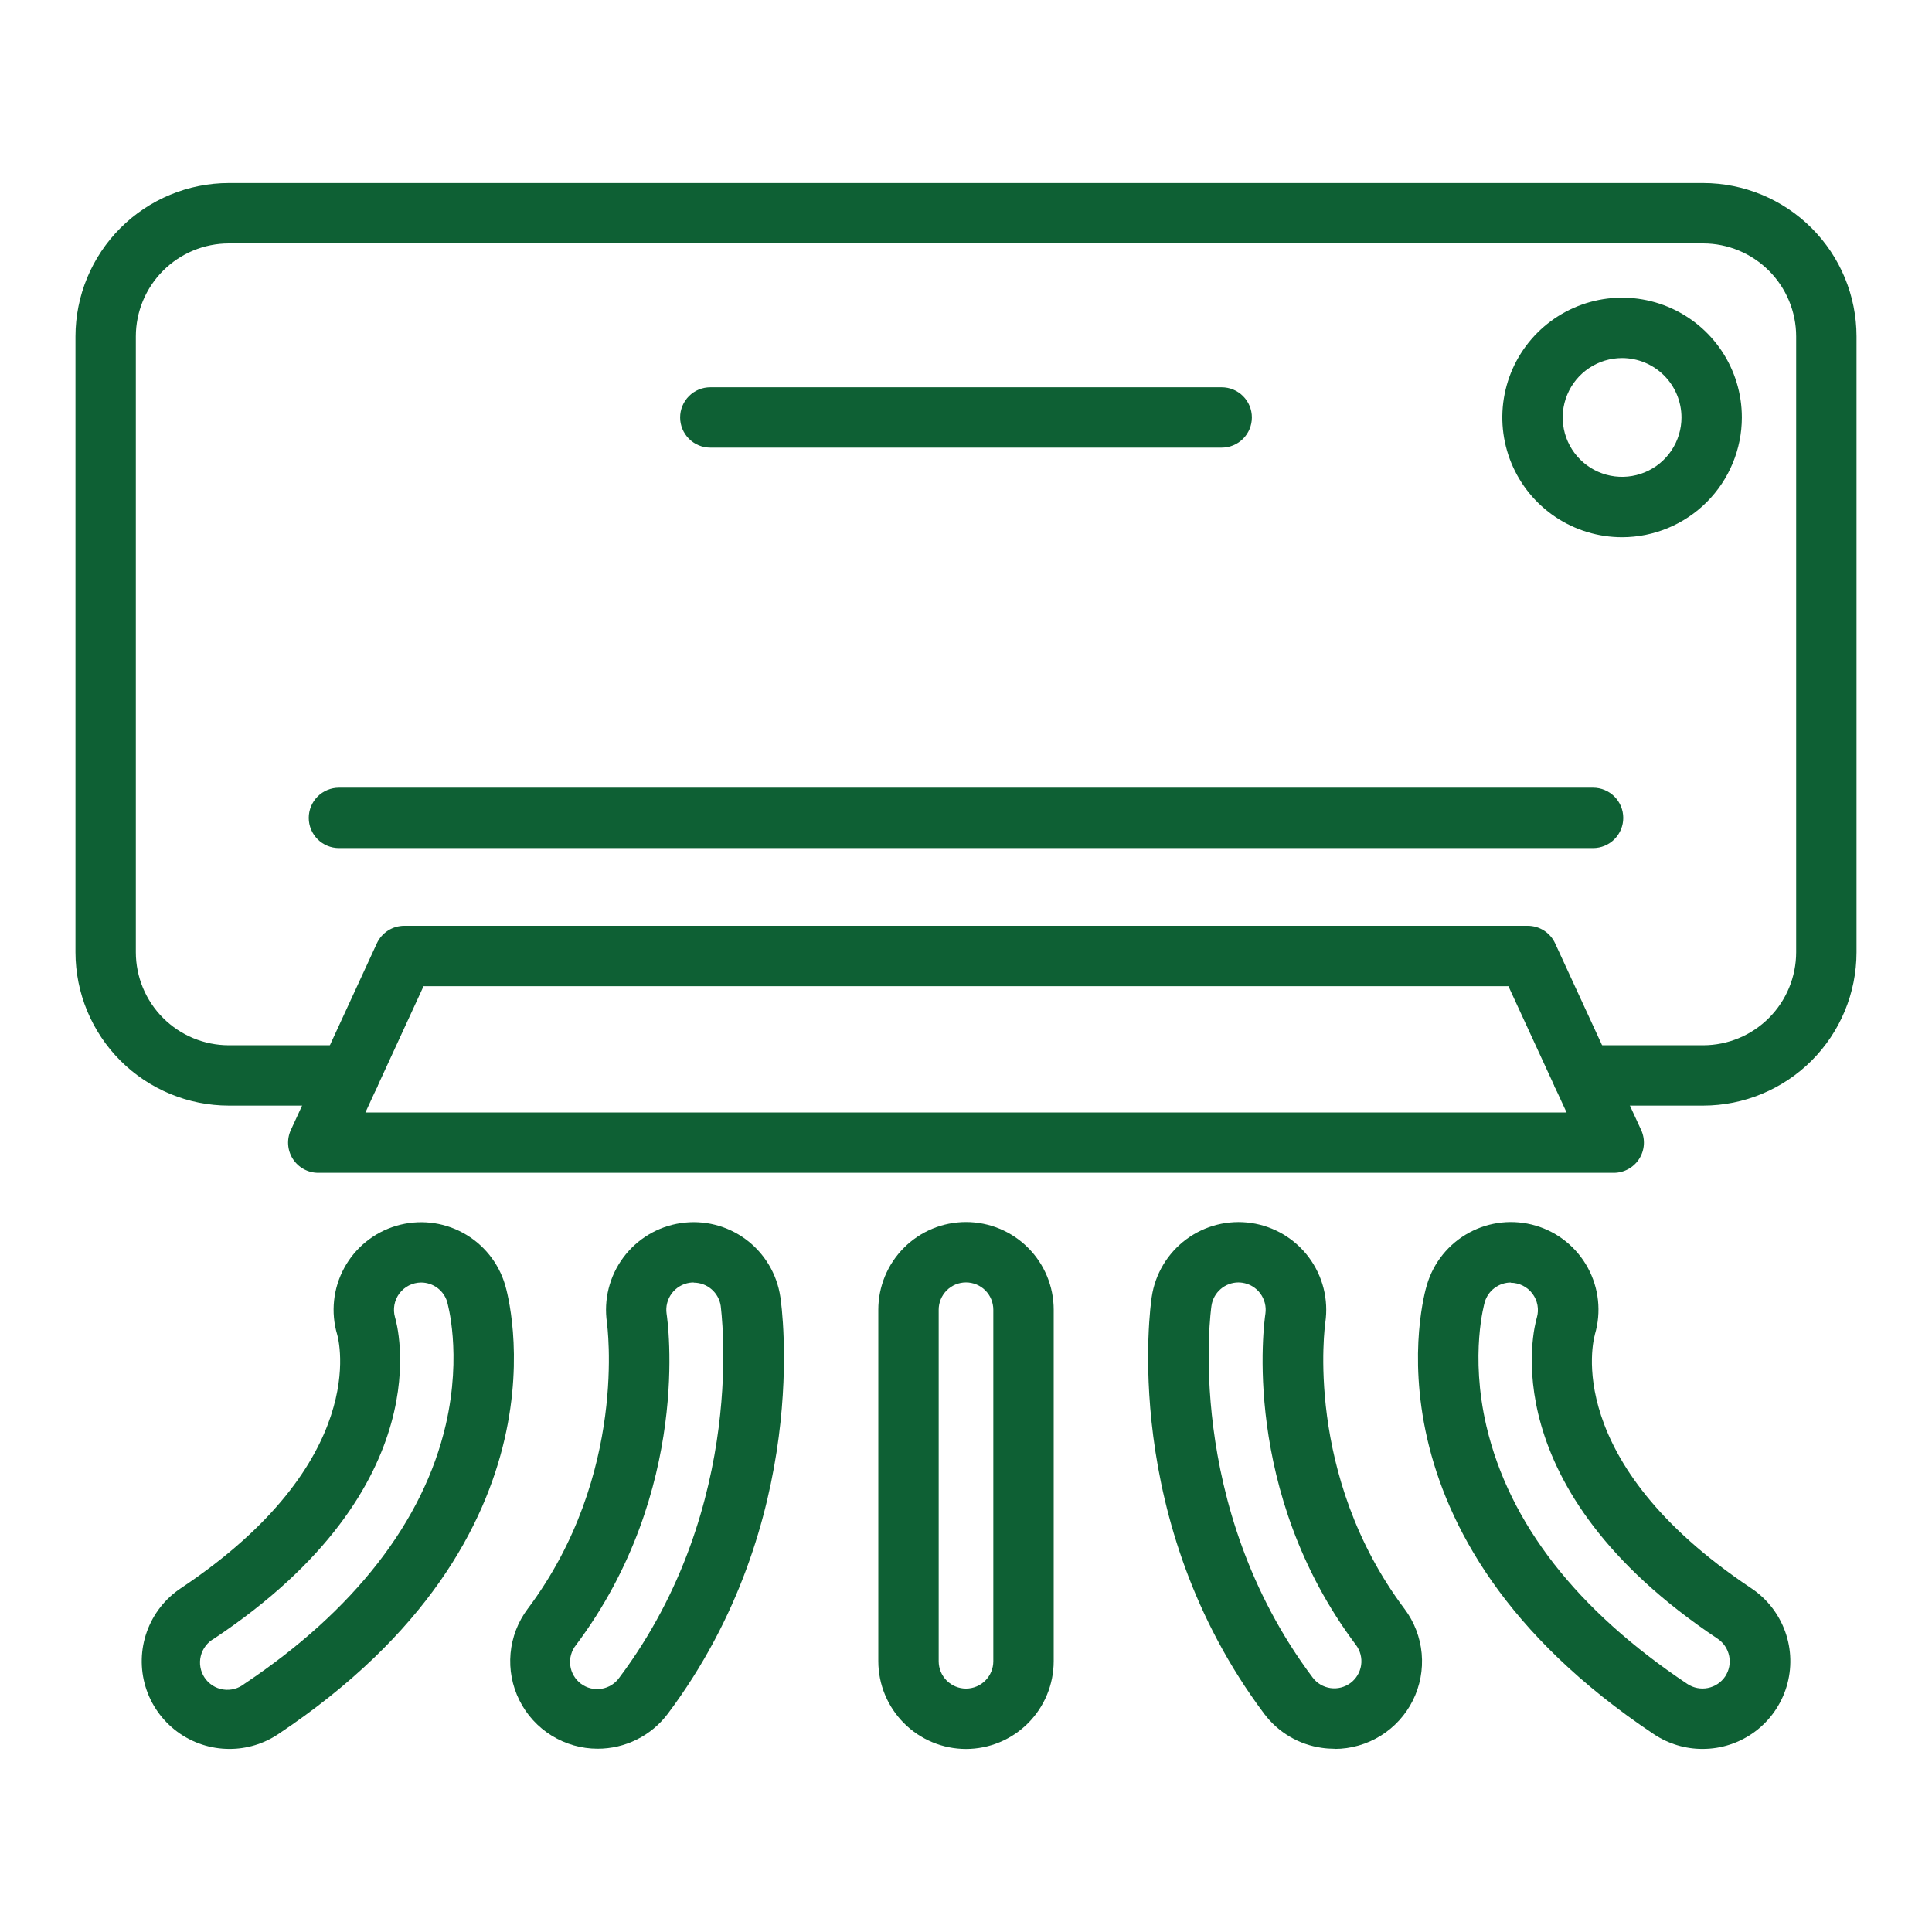
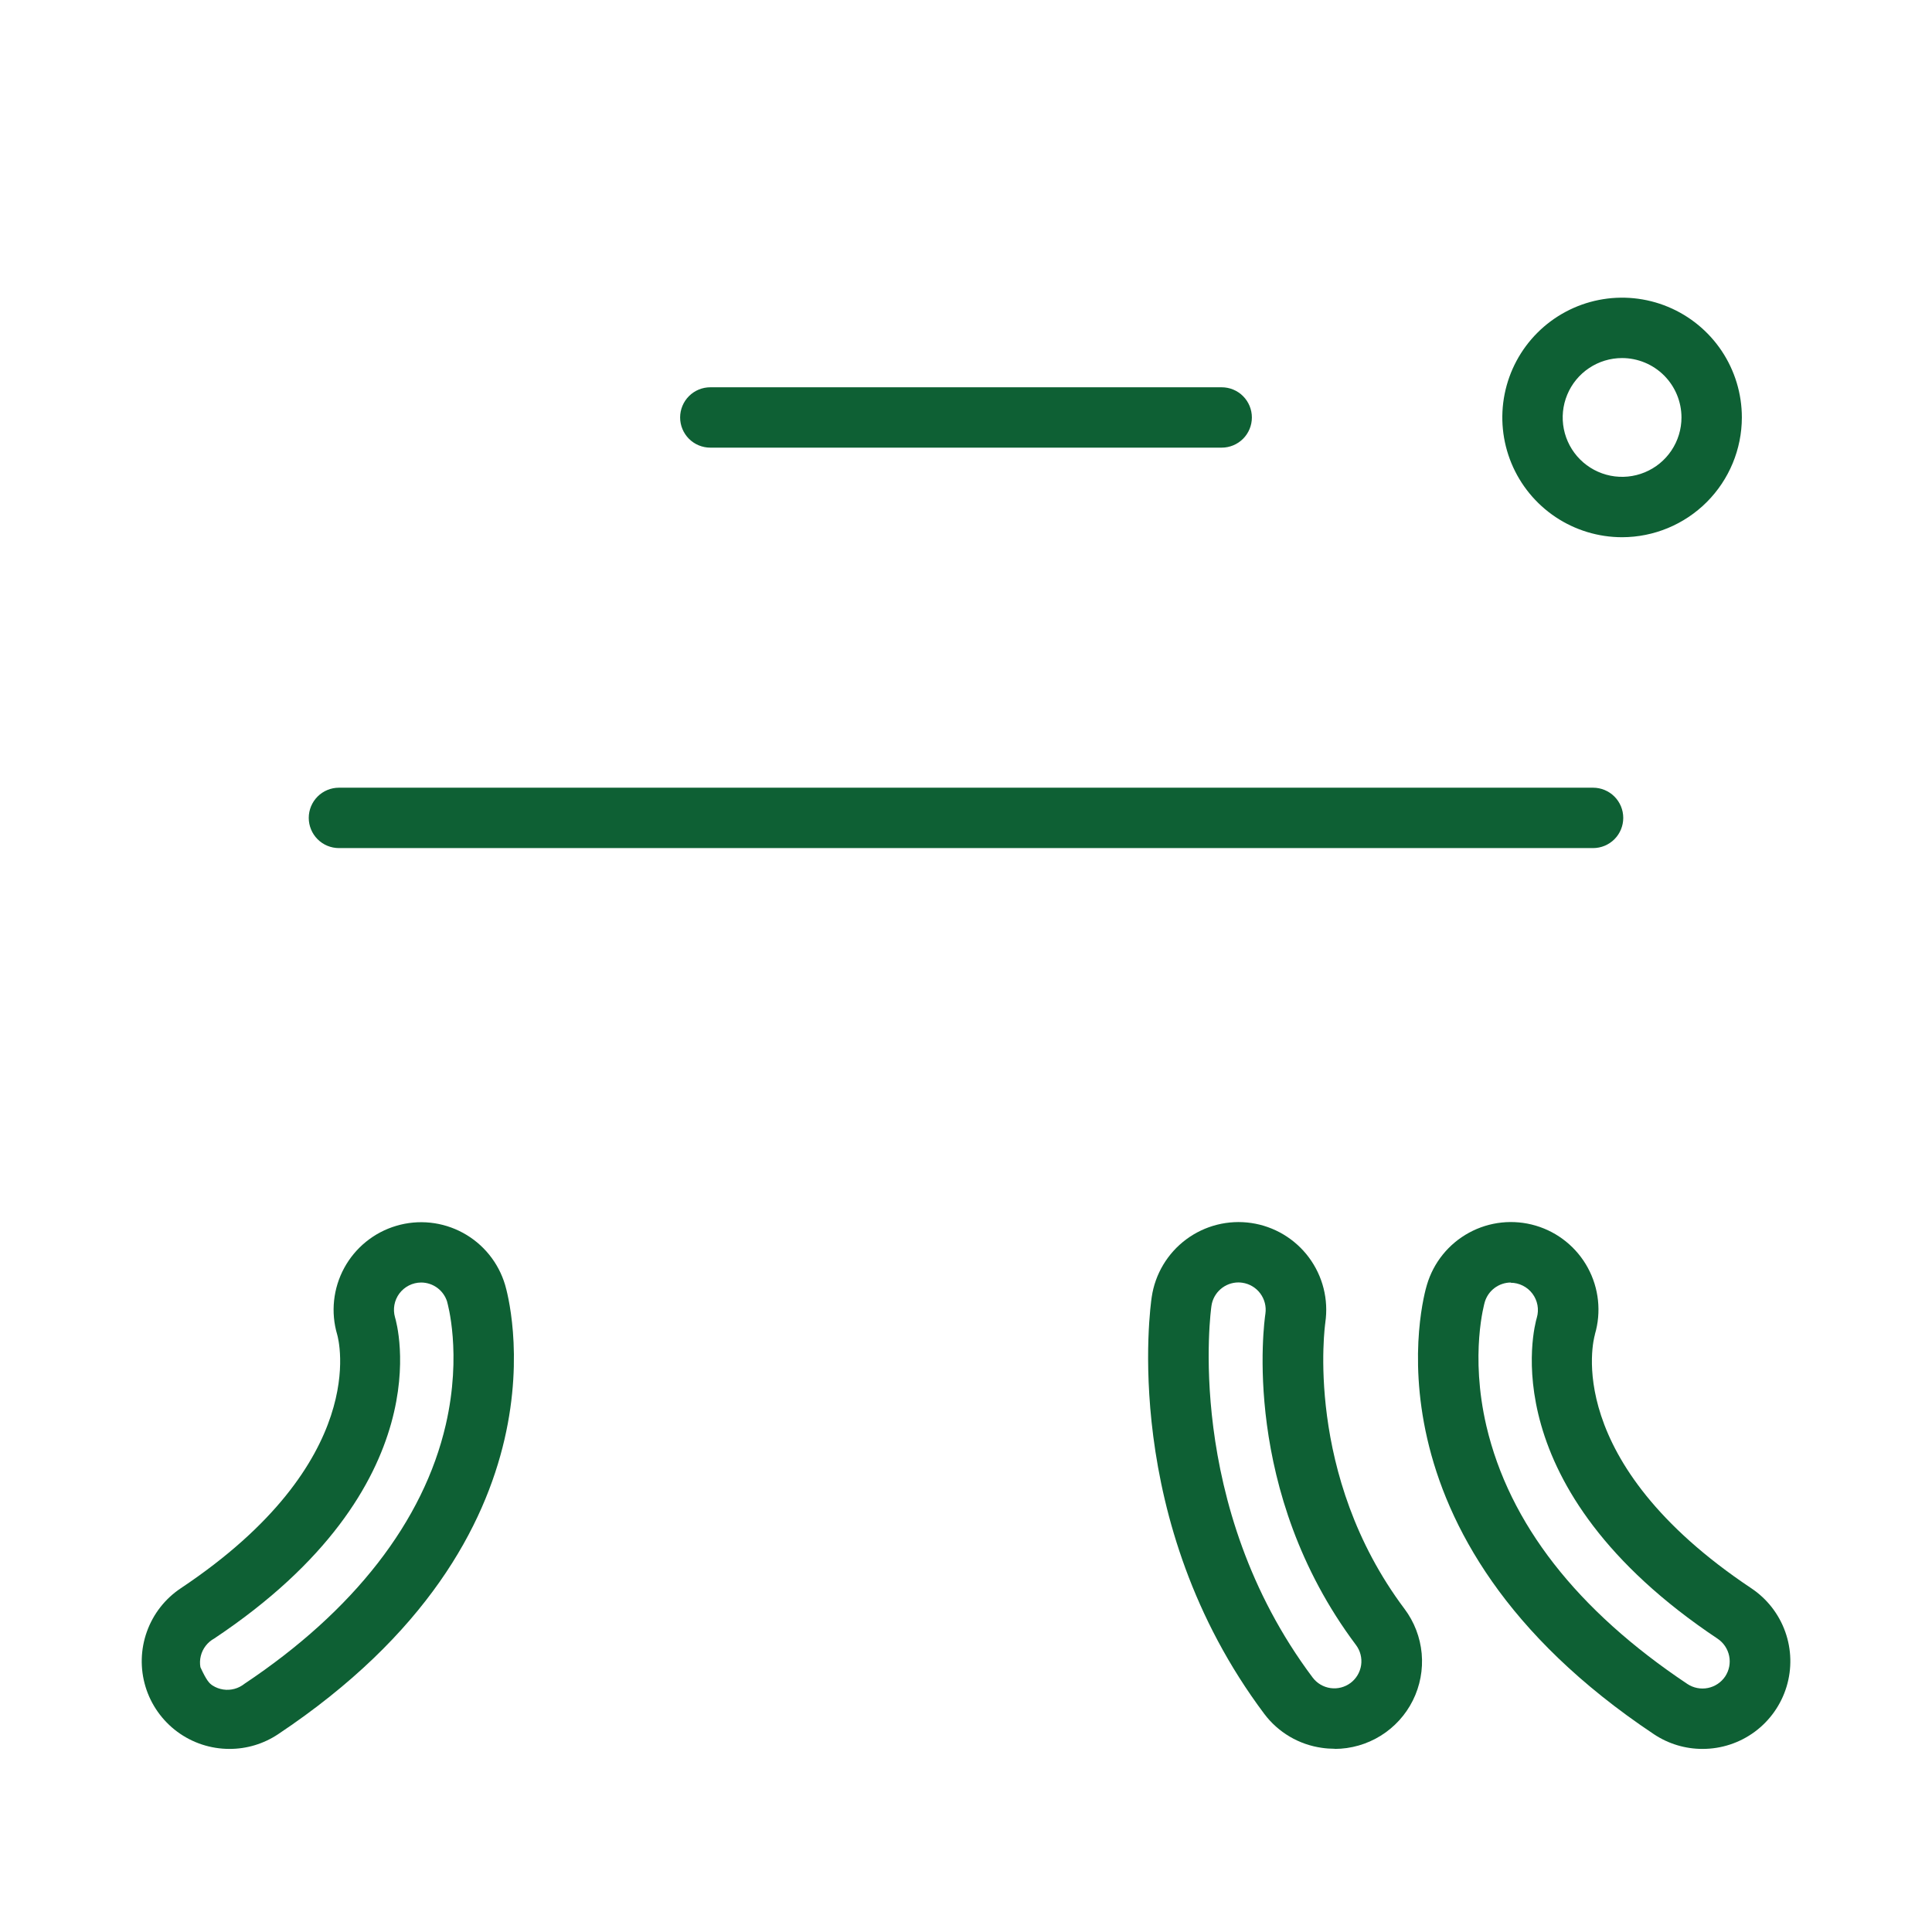
<svg xmlns="http://www.w3.org/2000/svg" width="94" height="94" viewBox="0 0 94 94" fill="none">
-   <path d="M82.867 53.793H77.008C76.619 53.793 76.245 53.638 75.97 53.363C75.694 53.087 75.54 52.714 75.54 52.324C75.54 51.935 75.694 51.561 75.97 51.286C76.245 51.01 76.619 50.856 77.008 50.856H82.867C84.066 50.855 85.216 50.378 86.065 49.529C86.913 48.681 87.39 47.531 87.391 46.332V16.367C87.39 15.168 86.913 14.018 86.065 13.17C85.216 12.322 84.066 11.845 82.867 11.844H11.133C9.934 11.845 8.784 12.322 7.935 13.17C7.087 14.018 6.61 15.168 6.609 16.367V46.332C6.61 47.531 7.087 48.681 7.935 49.529C8.784 50.378 9.934 50.855 11.133 50.856H16.992C17.381 50.856 17.755 51.01 18.03 51.286C18.306 51.561 18.46 51.935 18.46 52.324C18.46 52.714 18.306 53.087 18.03 53.363C17.755 53.638 17.381 53.793 16.992 53.793H11.133C9.155 53.791 7.258 53.004 5.859 51.606C4.461 50.207 3.674 48.31 3.672 46.332V16.367C3.674 14.389 4.461 12.493 5.859 11.094C7.258 9.695 9.155 8.908 11.133 8.906H82.867C84.845 8.908 86.742 9.695 88.141 11.094C89.54 12.493 90.326 14.389 90.328 16.367V46.332C90.326 48.31 89.54 50.207 88.141 51.606C86.742 53.004 84.845 53.791 82.867 53.793Z" fill="#0E6034" />
  <path d="M78.921 26.138C77.769 26.138 76.642 25.796 75.684 25.156C74.726 24.516 73.979 23.605 73.538 22.541C73.097 21.476 72.981 20.304 73.206 19.174C73.431 18.043 73.986 17.005 74.801 16.19C75.616 15.375 76.654 14.82 77.785 14.595C78.915 14.37 80.087 14.486 81.151 14.927C82.216 15.368 83.126 16.115 83.767 17.073C84.407 18.032 84.749 19.158 84.749 20.311C84.747 21.856 84.132 23.337 83.04 24.429C81.948 25.521 80.466 26.136 78.921 26.138ZM78.921 17.421C78.35 17.421 77.791 17.59 77.316 17.908C76.841 18.225 76.47 18.677 76.252 19.205C76.033 19.733 75.976 20.314 76.087 20.874C76.199 21.435 76.474 21.95 76.878 22.354C77.282 22.758 77.797 23.033 78.358 23.145C78.918 23.256 79.499 23.199 80.027 22.98C80.555 22.762 81.007 22.391 81.324 21.916C81.642 21.441 81.811 20.882 81.811 20.311C81.81 19.545 81.505 18.81 80.964 18.268C80.422 17.727 79.688 17.422 78.921 17.421Z" fill="#0E6034" />
  <path d="M77.51 41.263H16.491C16.101 41.263 15.727 41.108 15.452 40.833C15.177 40.557 15.022 40.184 15.022 39.794C15.022 39.404 15.177 39.031 15.452 38.755C15.727 38.48 16.101 38.325 16.491 38.325H77.51C77.899 38.325 78.273 38.48 78.548 38.755C78.824 39.031 78.978 39.404 78.978 39.794C78.978 40.184 78.824 40.557 78.548 40.833C78.273 41.108 77.899 41.263 77.51 41.263Z" fill="#0E6034" />
  <path d="M59.44 21.78H34.56C34.17 21.78 33.797 21.625 33.521 21.35C33.246 21.075 33.091 20.701 33.091 20.311C33.091 19.922 33.246 19.548 33.521 19.273C33.797 18.997 34.17 18.843 34.56 18.843H59.44C59.83 18.843 60.203 18.997 60.479 19.273C60.754 19.548 60.909 19.922 60.909 20.311C60.909 20.701 60.754 21.075 60.479 21.35C60.203 21.625 59.83 21.78 59.44 21.78Z" fill="#0E6034" />
-   <path d="M11.168 85.092C10.252 85.093 9.36 84.8 8.624 84.255C7.888 83.71 7.346 82.942 7.08 82.066C6.814 81.189 6.837 80.25 7.146 79.388C7.454 78.525 8.032 77.785 8.794 77.277C18.058 71.101 16.477 65.176 16.406 64.934C16.085 63.85 16.209 62.684 16.748 61.691C17.288 60.699 18.199 59.961 19.283 59.641C20.366 59.32 21.532 59.443 22.525 59.983C23.518 60.523 24.255 61.434 24.576 62.518C24.739 63.068 28.015 74.719 13.529 84.378C12.83 84.844 12.008 85.093 11.168 85.092ZM20.489 62.4C20.284 62.401 20.081 62.45 19.898 62.542C19.715 62.635 19.555 62.768 19.432 62.932C19.309 63.097 19.226 63.288 19.189 63.49C19.153 63.692 19.163 63.899 19.22 64.097C19.318 64.418 21.558 72.298 10.424 79.72C10.262 79.809 10.12 79.93 10.008 80.076C9.895 80.222 9.814 80.39 9.77 80.569C9.725 80.748 9.719 80.935 9.751 81.117C9.782 81.298 9.852 81.472 9.954 81.625C10.056 81.779 10.19 81.909 10.345 82.008C10.501 82.108 10.675 82.173 10.858 82.201C11.04 82.23 11.226 82.219 11.405 82.171C11.583 82.124 11.749 82.039 11.893 81.924C17.217 78.375 20.607 74.014 21.69 69.314C22.488 65.848 21.765 63.377 21.758 63.353C21.75 63.329 21.758 63.353 21.758 63.342C21.675 63.07 21.508 62.831 21.279 62.661C21.05 62.492 20.773 62.4 20.489 62.4Z" fill="#0E6034" />
-   <path d="M29.076 85.082C28.286 85.081 27.512 84.861 26.84 84.445C26.168 84.03 25.625 83.435 25.272 82.728C24.919 82.022 24.77 81.231 24.841 80.444C24.912 79.657 25.201 78.906 25.676 78.274C30.579 71.736 29.531 64.424 29.531 64.35C29.366 63.231 29.652 62.093 30.326 61.185C31 60.277 32.007 59.674 33.126 59.509C34.245 59.343 35.383 59.629 36.291 60.303C37.199 60.978 37.802 61.985 37.967 63.103C38.041 63.586 39.508 74.024 32.491 83.381C32.093 83.911 31.577 84.34 30.984 84.635C30.391 84.93 29.738 85.083 29.076 85.082ZM33.748 62.397C33.683 62.397 33.618 62.402 33.554 62.411C33.206 62.463 32.892 62.651 32.682 62.933C32.472 63.215 32.382 63.569 32.432 63.917C32.485 64.256 33.667 72.514 28.026 80.036C27.915 80.174 27.833 80.333 27.785 80.504C27.736 80.674 27.723 80.852 27.745 81.028C27.767 81.204 27.825 81.373 27.914 81.526C28.003 81.679 28.122 81.813 28.263 81.919C28.405 82.025 28.566 82.102 28.738 82.144C28.91 82.187 29.089 82.194 29.264 82.166C29.439 82.138 29.606 82.075 29.756 81.981C29.906 81.887 30.035 81.764 30.137 81.619C36.438 73.216 35.066 63.636 35.066 63.54C35.02 63.226 34.862 62.939 34.622 62.731C34.382 62.522 34.075 62.407 33.757 62.406L33.748 62.397Z" fill="#0E6034" />
-   <path d="M47 85.094C45.869 85.093 44.785 84.643 43.985 83.843C43.185 83.043 42.735 81.959 42.733 80.827V63.724C42.733 62.592 43.183 61.507 43.983 60.707C44.783 59.907 45.868 59.457 47 59.457C48.132 59.457 49.217 59.907 50.017 60.707C50.817 61.507 51.267 62.592 51.267 63.724V80.827C51.265 81.959 50.815 83.043 50.016 83.843C49.216 84.643 48.131 85.093 47 85.094ZM47 62.395C46.648 62.395 46.31 62.535 46.061 62.784C45.812 63.034 45.671 63.371 45.671 63.724V80.827C45.671 81.18 45.811 81.518 46.06 81.767C46.309 82.016 46.648 82.157 47 82.157C47.353 82.157 47.691 82.016 47.94 81.767C48.189 81.518 48.329 81.18 48.329 80.827V63.724C48.329 63.371 48.189 63.034 47.94 62.784C47.69 62.535 47.352 62.395 47 62.395Z" fill="#0E6034" />
+   <path d="M11.168 85.092C10.252 85.093 9.36 84.8 8.624 84.255C7.888 83.71 7.346 82.942 7.08 82.066C6.814 81.189 6.837 80.25 7.146 79.388C7.454 78.525 8.032 77.785 8.794 77.277C18.058 71.101 16.477 65.176 16.406 64.934C16.085 63.85 16.209 62.684 16.748 61.691C17.288 60.699 18.199 59.961 19.283 59.641C20.366 59.32 21.532 59.443 22.525 59.983C23.518 60.523 24.255 61.434 24.576 62.518C24.739 63.068 28.015 74.719 13.529 84.378C12.83 84.844 12.008 85.093 11.168 85.092ZM20.489 62.4C20.284 62.401 20.081 62.45 19.898 62.542C19.715 62.635 19.555 62.768 19.432 62.932C19.309 63.097 19.226 63.288 19.189 63.49C19.153 63.692 19.163 63.899 19.22 64.097C19.318 64.418 21.558 72.298 10.424 79.72C10.262 79.809 10.12 79.93 10.008 80.076C9.895 80.222 9.814 80.39 9.77 80.569C9.725 80.748 9.719 80.935 9.751 81.117C10.056 81.779 10.19 81.909 10.345 82.008C10.501 82.108 10.675 82.173 10.858 82.201C11.04 82.23 11.226 82.219 11.405 82.171C11.583 82.124 11.749 82.039 11.893 81.924C17.217 78.375 20.607 74.014 21.69 69.314C22.488 65.848 21.765 63.377 21.758 63.353C21.75 63.329 21.758 63.353 21.758 63.342C21.675 63.07 21.508 62.831 21.279 62.661C21.05 62.492 20.773 62.4 20.489 62.4Z" fill="#0E6034" />
  <path d="M64.928 85.085C64.723 85.084 64.519 85.07 64.316 85.04C63.763 84.963 63.231 84.778 62.75 84.494C62.269 84.21 61.848 83.835 61.513 83.388C54.481 74.01 55.97 63.547 56.036 63.106C56.201 61.986 56.804 60.978 57.712 60.302C58.162 59.968 58.673 59.725 59.216 59.588C59.76 59.451 60.325 59.423 60.88 59.504C61.434 59.586 61.967 59.776 62.448 60.063C62.929 60.351 63.349 60.73 63.684 61.18C64.018 61.63 64.261 62.141 64.398 62.684C64.535 63.228 64.563 63.793 64.482 64.347V64.357C64.471 64.43 63.43 71.743 68.337 78.281C68.811 78.912 69.099 79.664 69.171 80.45C69.242 81.237 69.093 82.027 68.741 82.734C68.388 83.441 67.846 84.036 67.175 84.452C66.504 84.868 65.73 85.09 64.941 85.092L64.928 85.085ZM60.252 62.396C59.934 62.397 59.627 62.513 59.387 62.721C59.147 62.929 58.989 63.216 58.943 63.531C58.926 63.635 57.562 73.215 63.865 81.618C64.075 81.898 64.387 82.083 64.733 82.132C65.079 82.182 65.431 82.091 65.711 81.882C65.99 81.672 66.175 81.359 66.225 81.013C66.274 80.667 66.184 80.315 65.974 80.036C60.36 72.549 61.504 64.333 61.568 63.912C61.617 63.565 61.527 63.212 61.317 62.93C61.107 62.649 60.794 62.462 60.446 62.411C60.382 62.401 60.317 62.396 60.252 62.396Z" fill="#0E6034" />
  <path d="M82.832 85.092C81.992 85.093 81.17 84.844 80.471 84.378C65.938 74.688 69.272 63.004 69.426 62.512C69.746 61.428 70.483 60.516 71.476 59.976C72.468 59.436 73.634 59.312 74.718 59.632C75.802 59.952 76.714 60.69 77.254 61.682C77.794 62.674 77.918 63.841 77.598 64.924V64.939C77.526 65.183 75.945 71.1 85.21 77.277C85.971 77.785 86.549 78.525 86.858 79.388C87.167 80.25 87.19 81.189 86.923 82.066C86.657 82.942 86.116 83.71 85.38 84.255C84.644 84.8 83.752 85.093 82.836 85.092H82.832ZM73.507 62.4C73.222 62.401 72.945 62.495 72.716 62.666C72.488 62.837 72.321 63.077 72.24 63.351C72.229 63.39 71.506 65.89 72.319 69.382C73.432 74.126 76.726 78.349 82.101 81.934C82.394 82.127 82.751 82.197 83.095 82.128C83.438 82.059 83.741 81.858 83.937 81.567C84.131 81.275 84.201 80.918 84.132 80.574C84.063 80.23 83.861 79.927 83.57 79.731C72.543 72.378 74.635 64.576 74.774 64.107C74.831 63.91 74.841 63.702 74.804 63.5C74.767 63.298 74.683 63.107 74.56 62.943C74.437 62.778 74.277 62.645 74.093 62.553C73.91 62.46 73.707 62.412 73.502 62.411L73.507 62.4Z" fill="#0E6034" />
-   <path d="M78.516 57.063H15.484C15.238 57.063 14.995 57.001 14.779 56.882C14.563 56.764 14.381 56.593 14.248 56.386C14.115 56.178 14.037 55.941 14.02 55.695C14.003 55.449 14.048 55.203 14.151 54.979L18.335 45.899C18.453 45.644 18.641 45.428 18.877 45.277C19.113 45.126 19.388 45.045 19.668 45.045H74.332C74.612 45.045 74.887 45.126 75.123 45.277C75.359 45.428 75.547 45.644 75.664 45.899L79.849 54.979C79.952 55.203 79.997 55.449 79.98 55.695C79.963 55.941 79.885 56.178 79.752 56.386C79.619 56.593 79.436 56.764 79.22 56.882C79.004 57.001 78.762 57.063 78.516 57.063ZM17.779 54.126H76.221L73.391 47.982H20.608L17.779 54.126Z" fill="#0E6034" />
</svg>